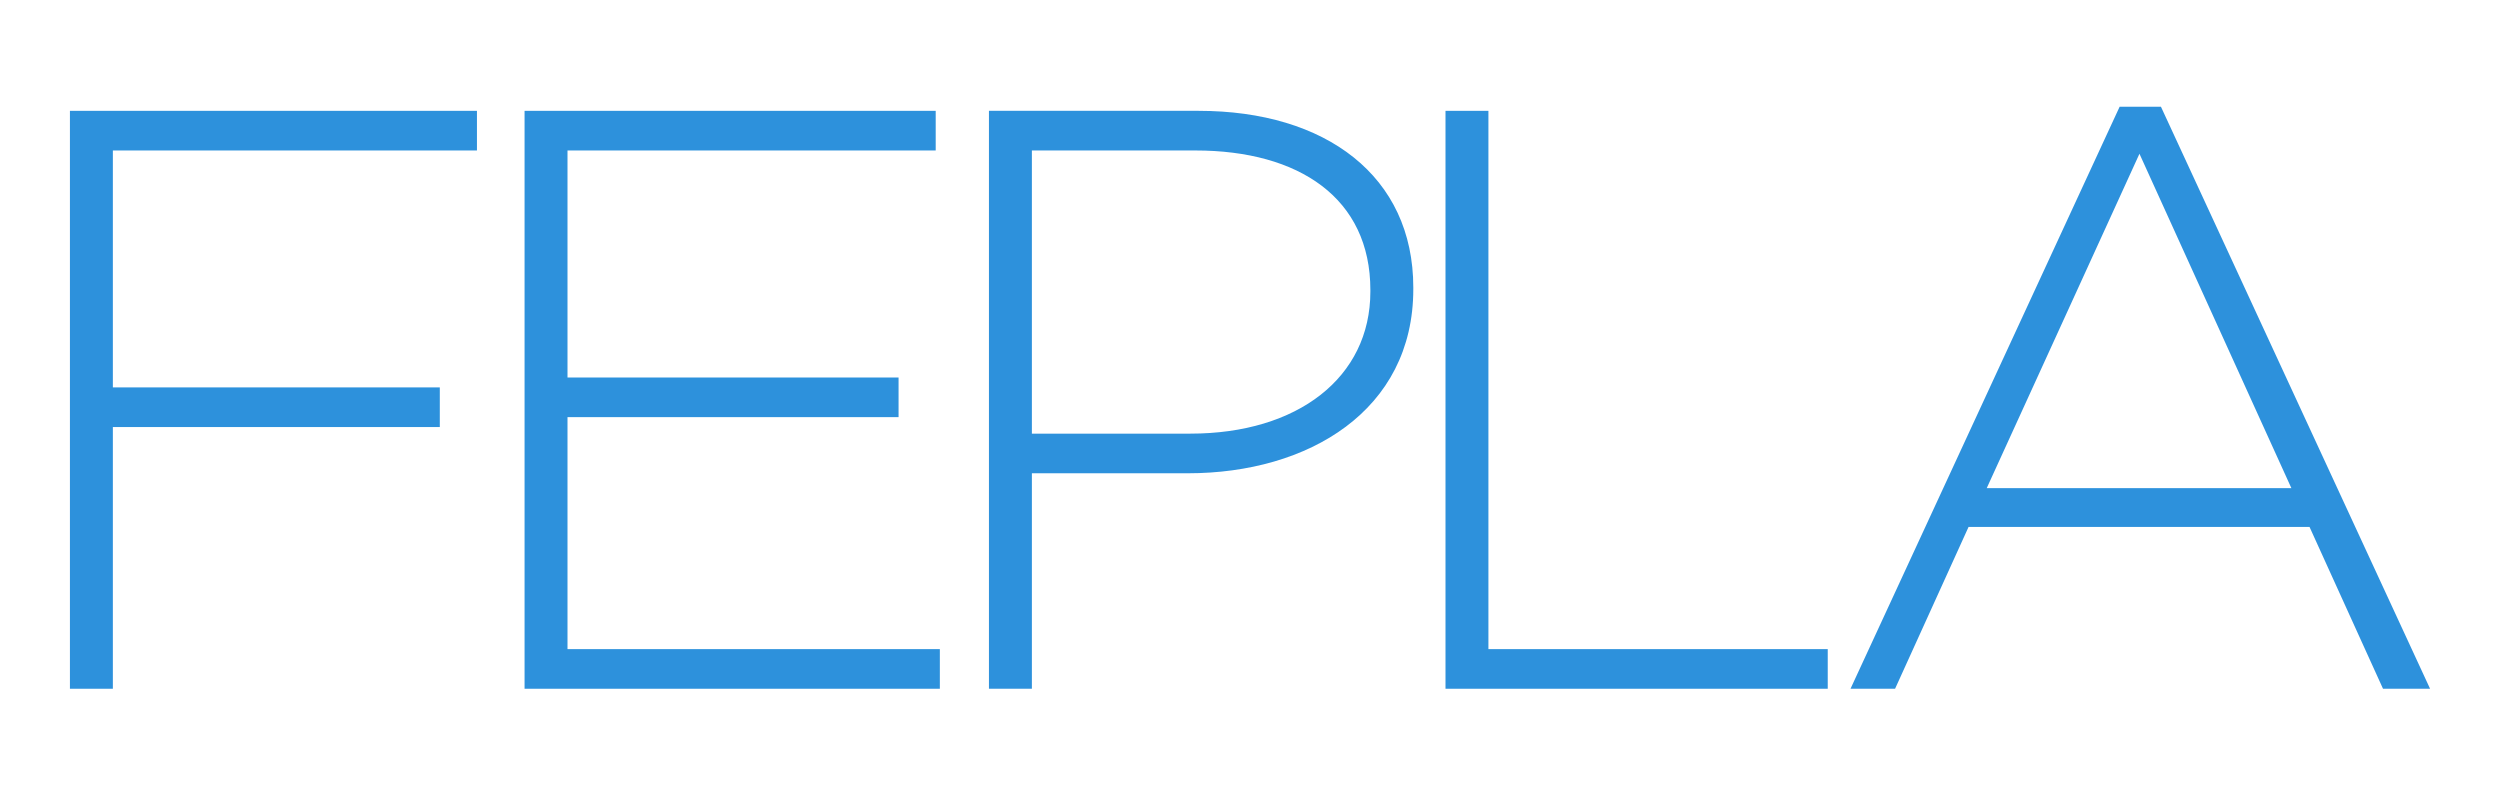
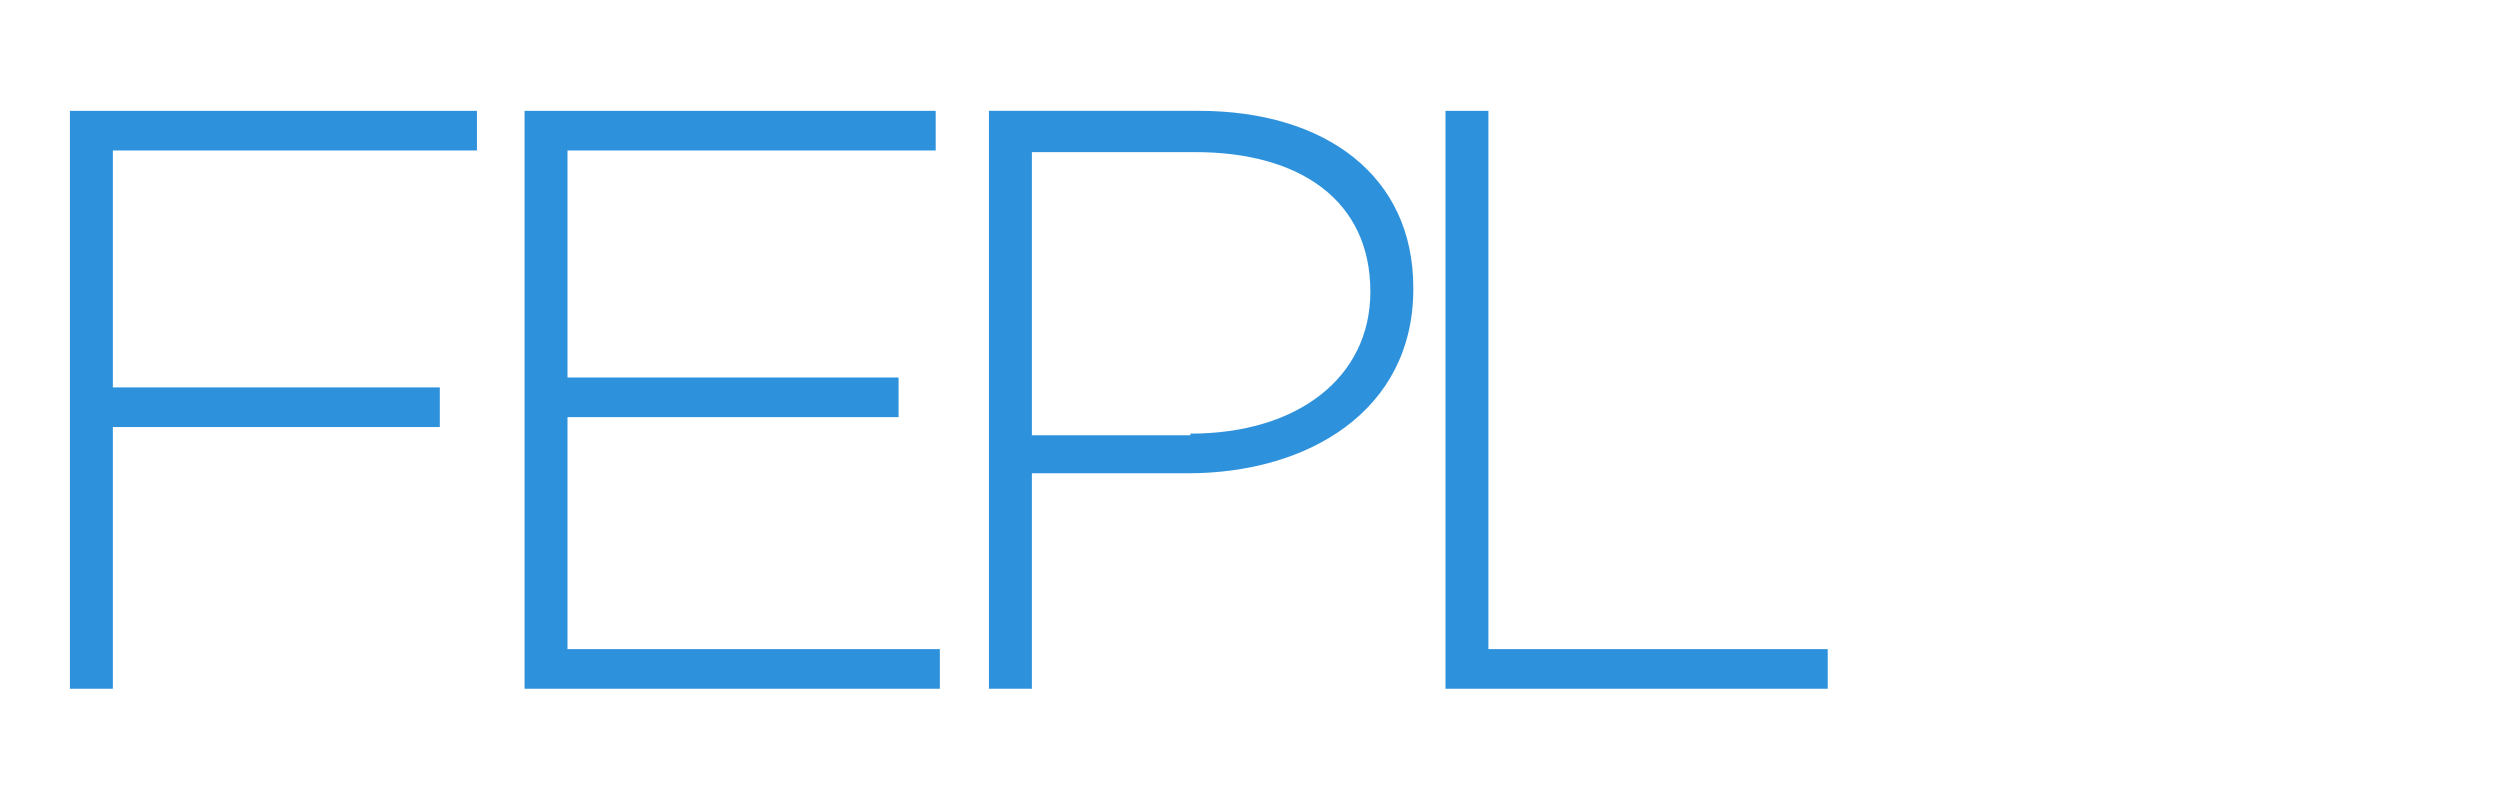
<svg xmlns="http://www.w3.org/2000/svg" version="1.1" id="Layer_1" x="0px" y="0px" width="286px" height="91px" viewBox="0 0 286 91" xml:space="preserve">
  <g>
    <polygon fill="#2D91DC" points="8,12.68 54.563,12.68 54.563,17.214 12.911,17.214 12.911,44.319 50.313,44.319 50.313,48.854 12.911,48.854 12.911,78.793 8,78.793 " />
    <polygon fill="#2D91DC" points="60.01,12.68 107.044,12.68 107.044,17.214 64.922,17.214 64.922,43.187 102.795,43.187 102.795,47.72 64.922,47.72 64.922,74.259 107.518,74.259 107.518,78.793 60.01,78.793 " />
-     <path fill="#2D91DC" d="M113.136,12.679h23.99c14.544,0,24.556,7.461,24.556,20.212v0.189c0,13.883-11.994,21.062-25.784,21.062 h-17.85v24.65h-4.912V12.679z M136.181,49.608c12.277,0,20.589-6.422,20.589-16.244v-0.189c0-10.483-8.122-15.961-20.022-15.961 h-18.701v32.395H136.181z" />
+     <path fill="#2D91DC" d="M113.136,12.679h23.99c14.544,0,24.556,7.461,24.556,20.212v0.189c0,13.883-11.994,21.062-25.784,21.062 h-17.85v24.65h-4.912V12.679z M136.181,49.608c12.277,0,20.589-6.422,20.589-16.244c0-10.483-8.122-15.961-20.022-15.961 h-18.701v32.395H136.181z" />
    <polygon fill="#2D91DC" points="165.365,12.68 170.275,12.68 170.275,74.259 209.093,74.259 209.093,78.793 165.365,78.793 " />
-     <path fill="#2D91DC" d="M242.488,12.207h4.722L278,78.793h-5.384l-8.406-18.512h-39.007l-8.406,18.512h-5.099L242.488,12.207z M262.133,55.843l-17.379-38.252l-17.472,38.252H262.133z" />
  </g>
</svg>